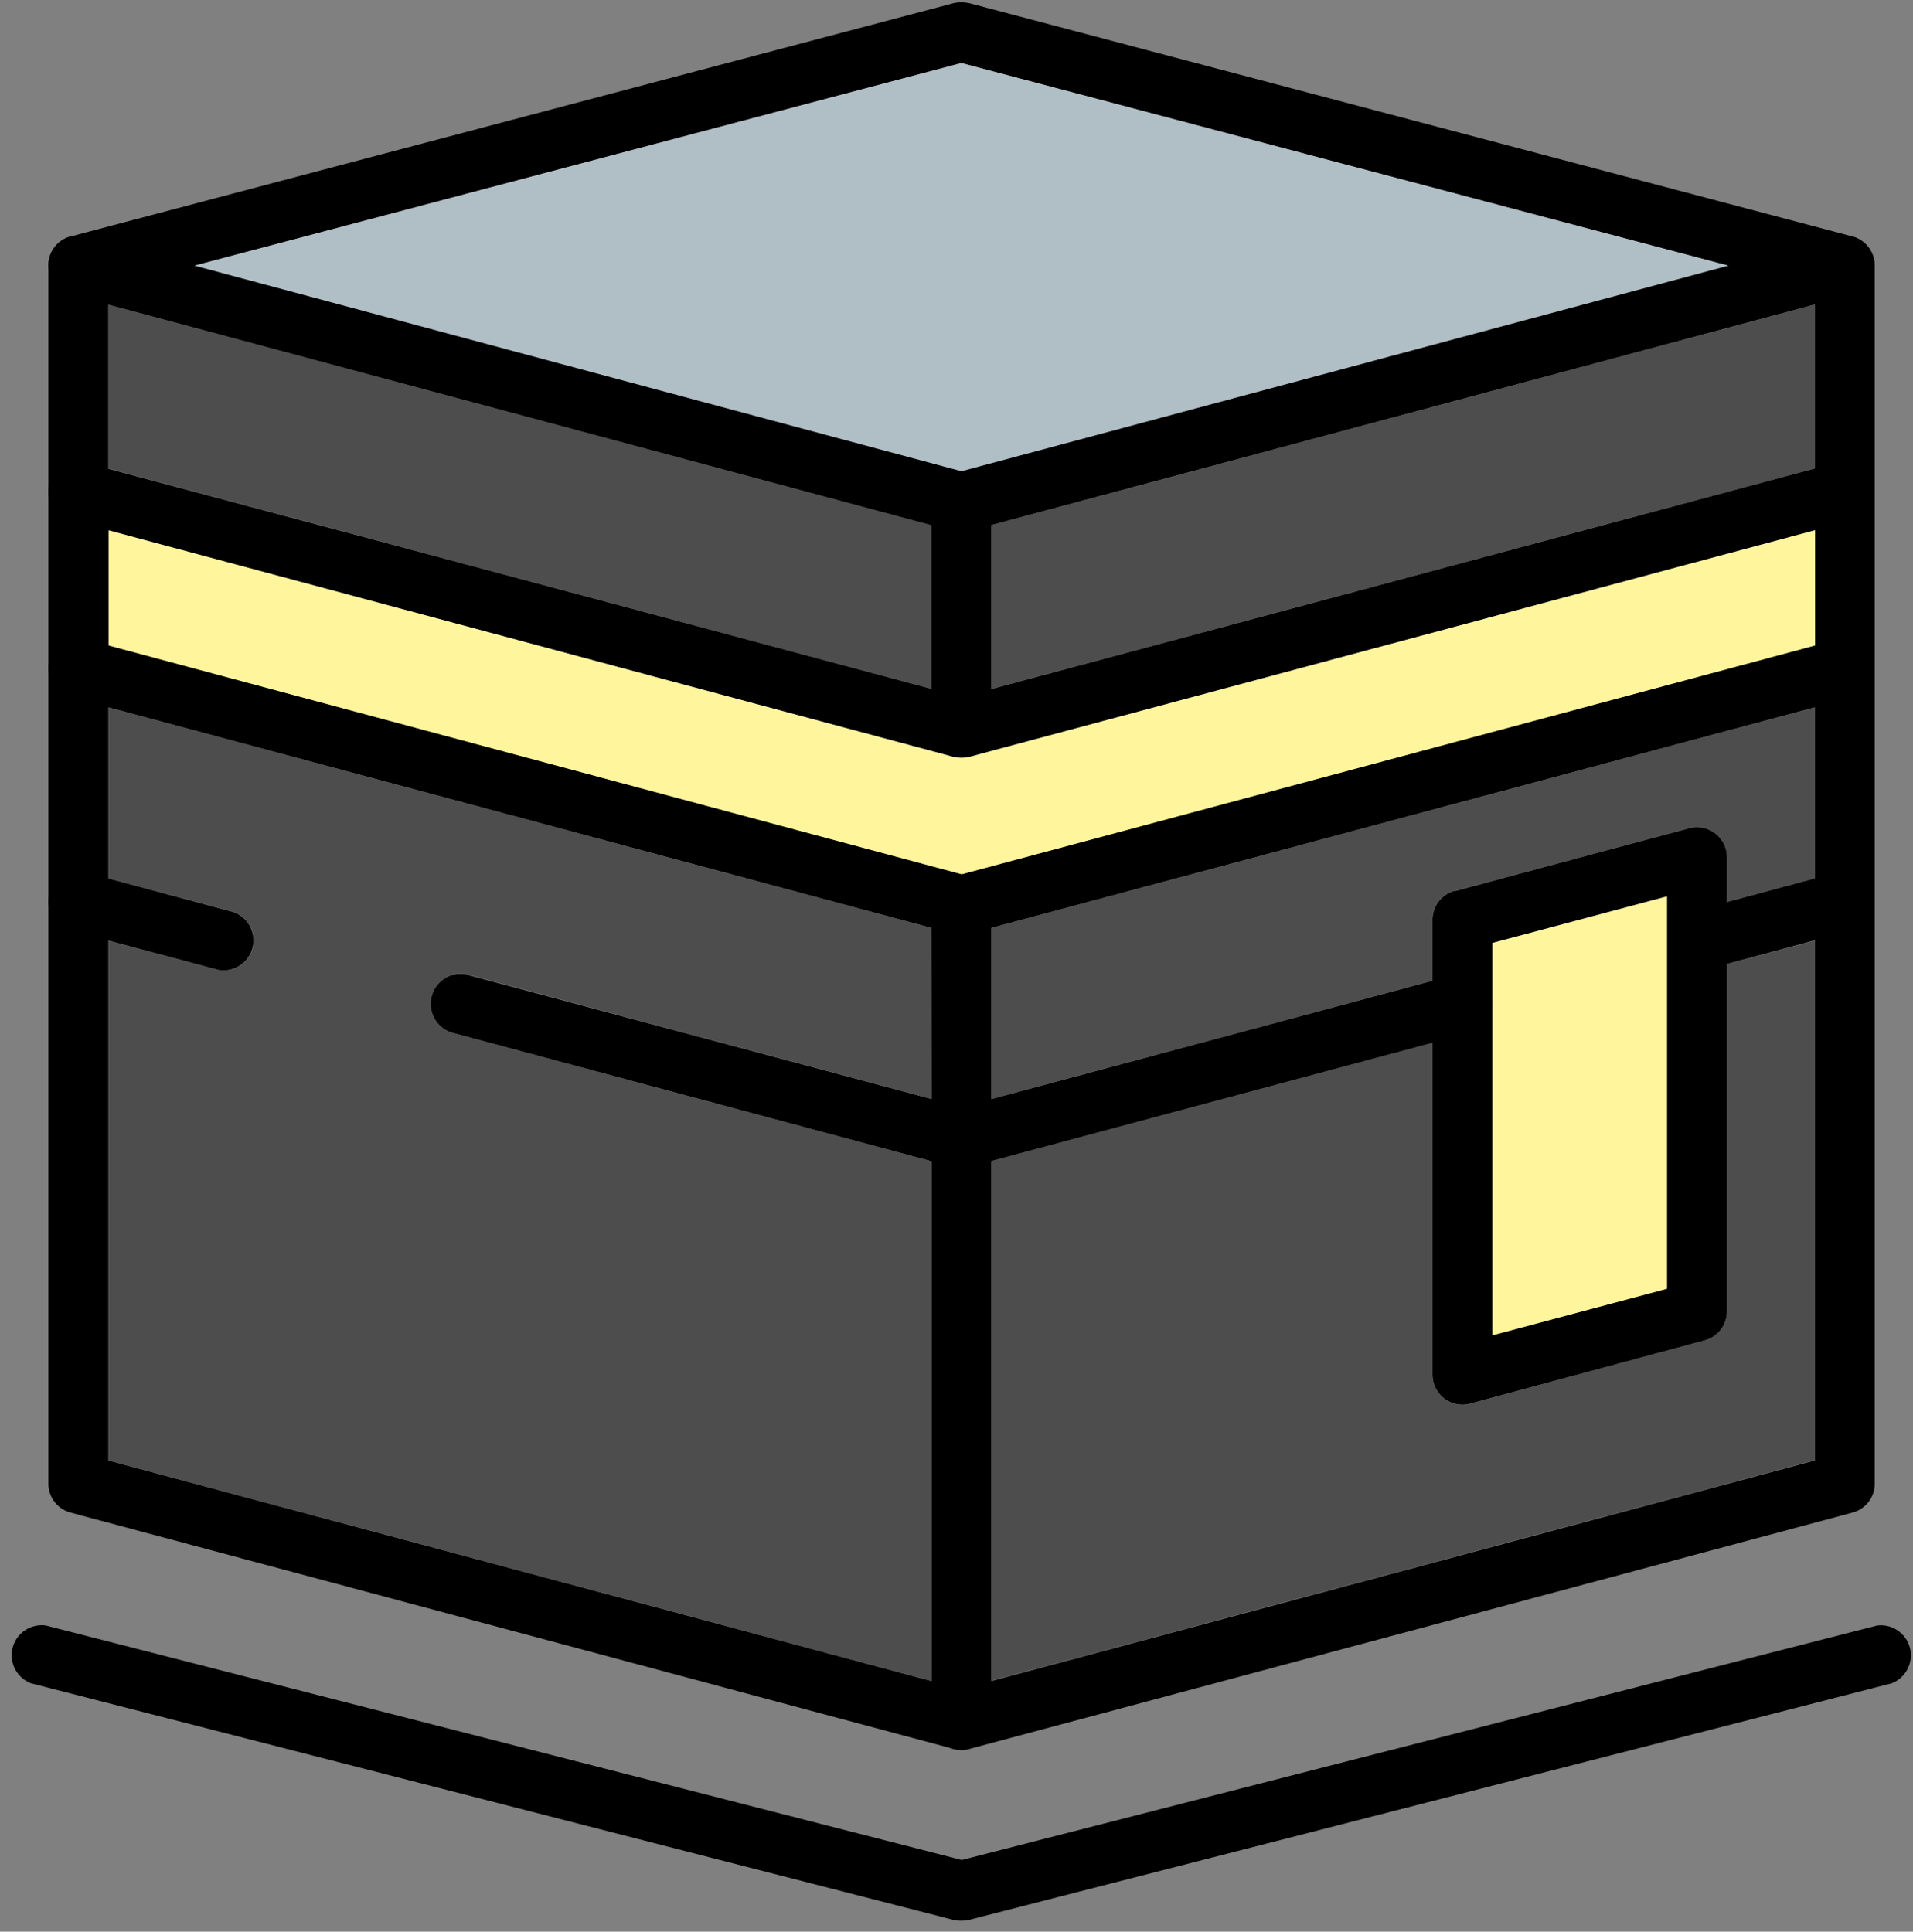
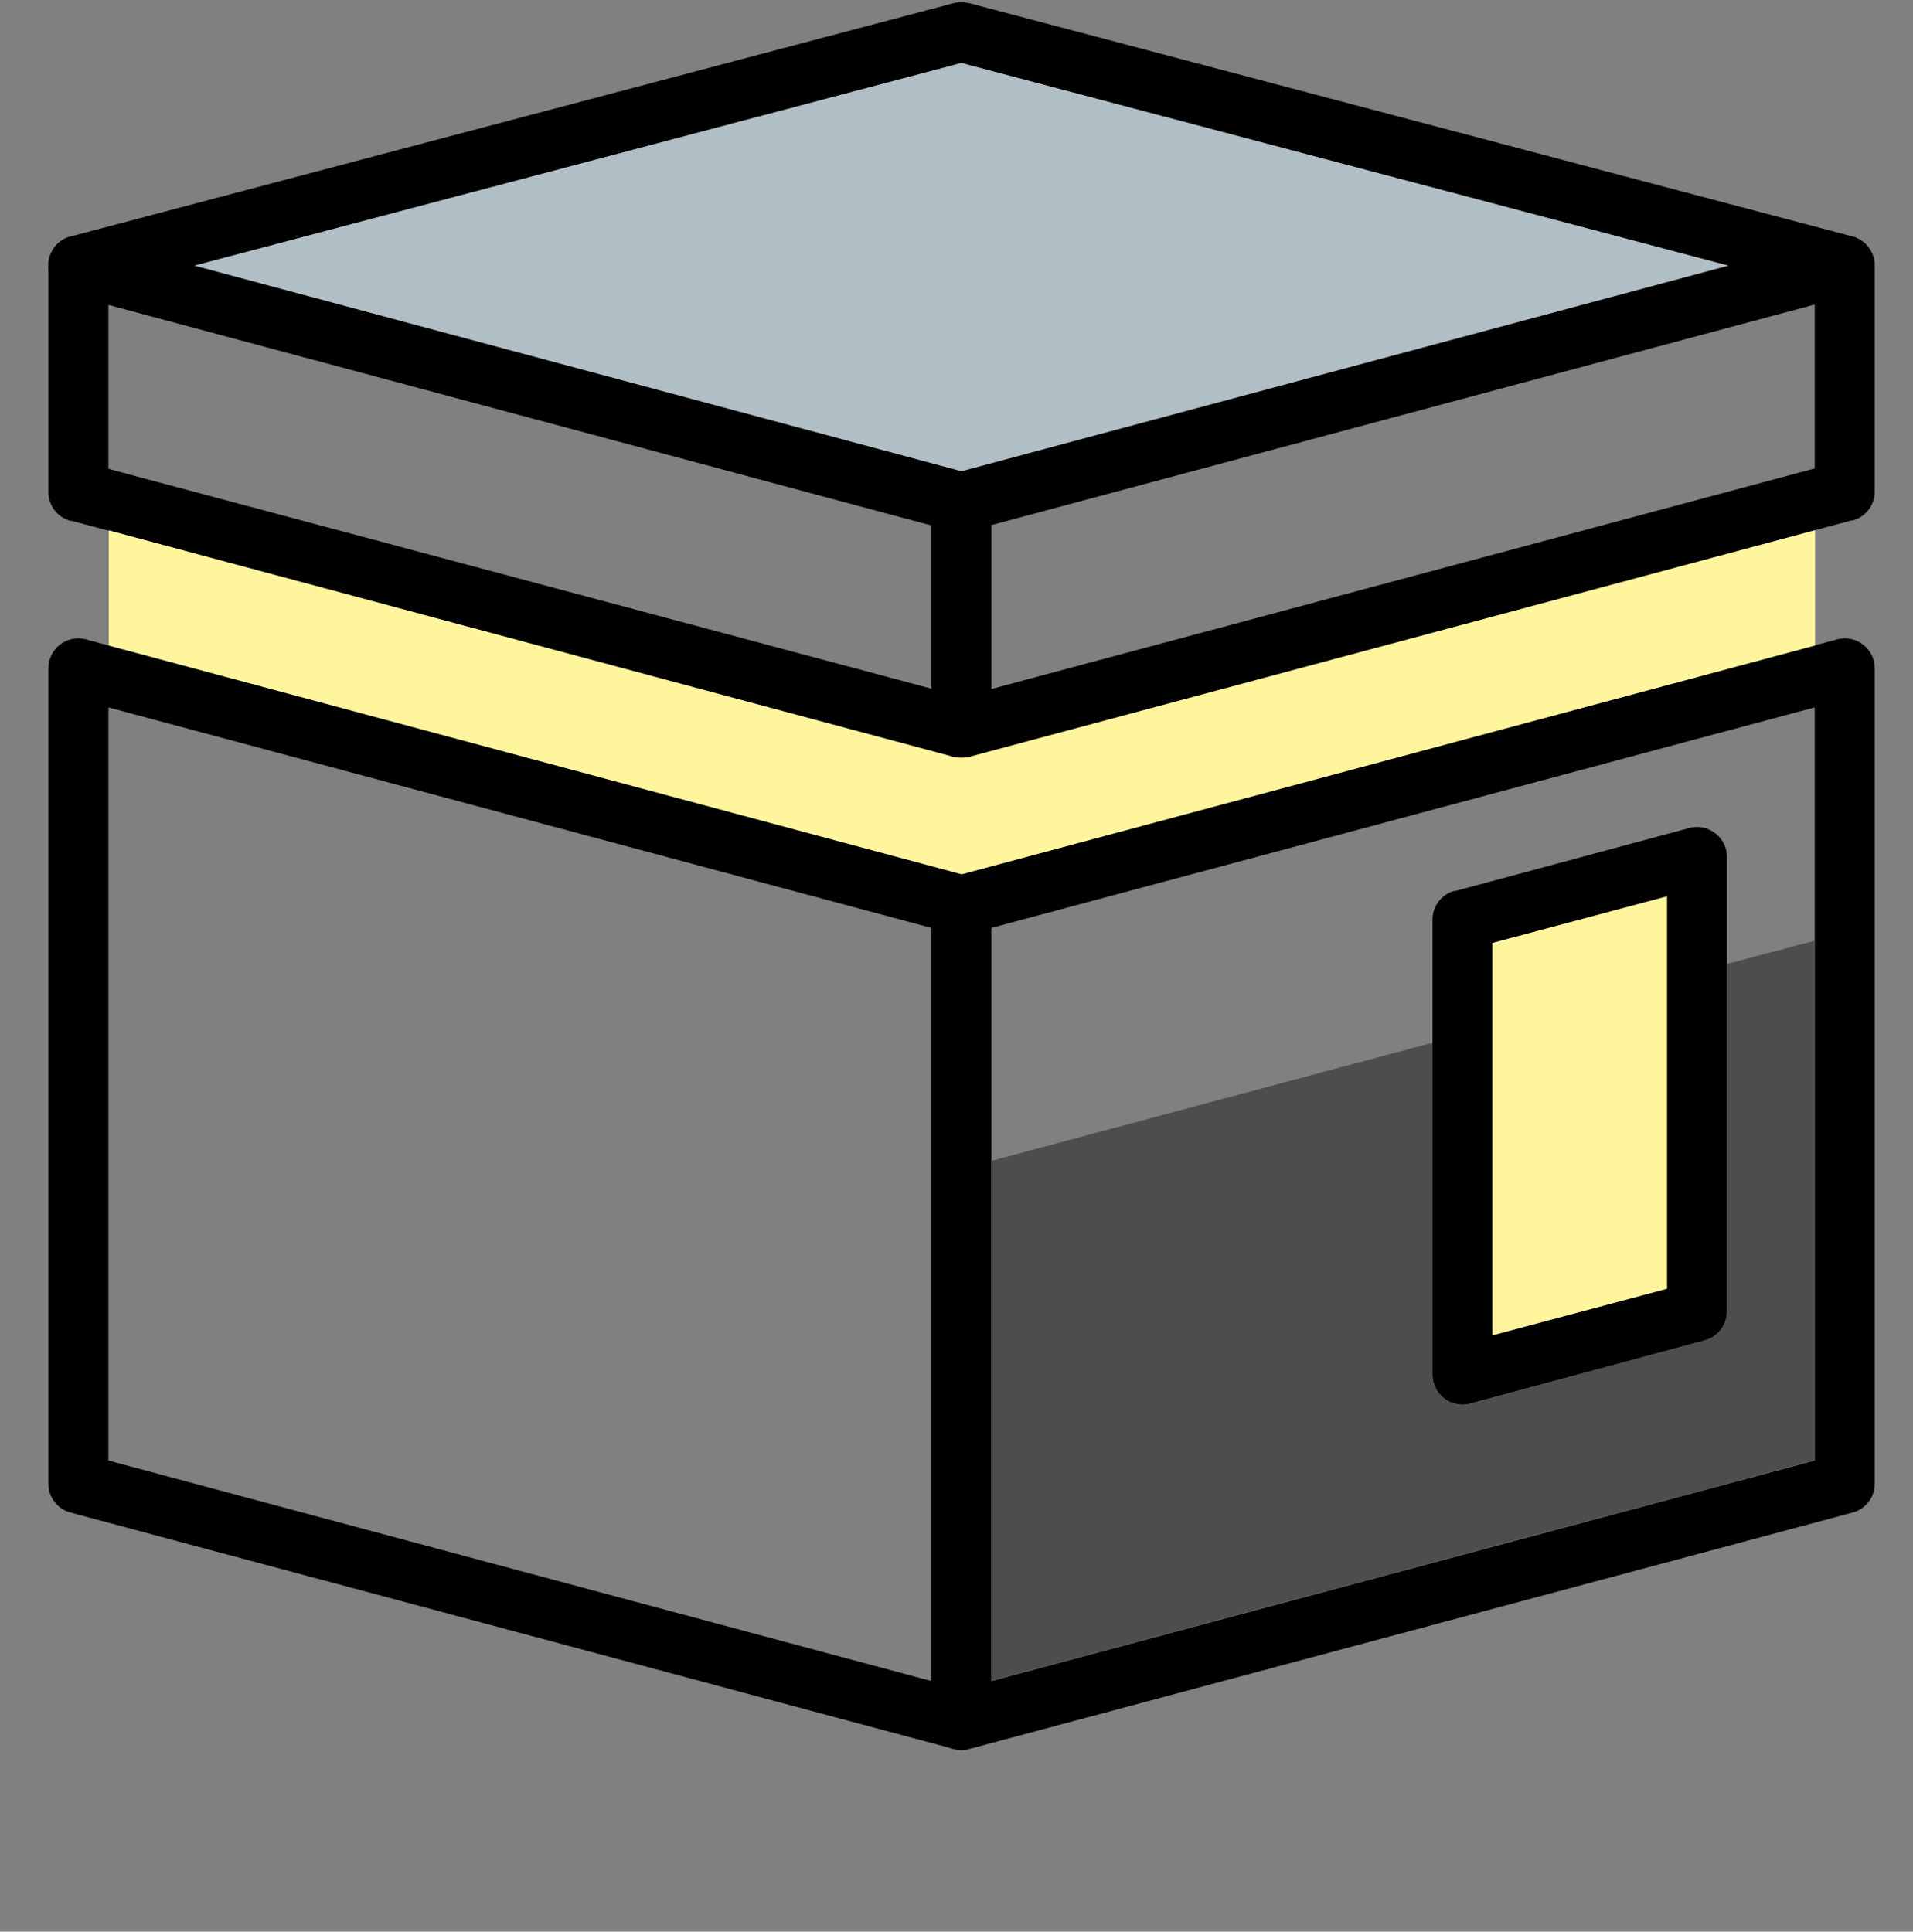
<svg xmlns="http://www.w3.org/2000/svg" fill-rule="evenodd" clip-rule="evenodd" image-rendering="optimizeQuality" shape-rendering="geometricPrecision" text-rendering="geometricPrecision" viewBox="0.85 0.85 5.1 5.15">
  <rect x="0.85" y="0.85" width="5.1" height="5.15" fill="#808080" stroke="none" />
  <path fill-rule="nonzero" d="M1.039 1.48a.08.08 0 0 0 .04.155l2.334-.617 2.334.617a.08.08 0 0 0 .04-.155L3.44.86a.1.1 0 0 0-.046-.002L1.04 1.48z" />
  <path fill-rule="nonzero" d="M3.393 2.868a.08.08 0 0 0 .041-.155L1.139 2.1v-.437l2.254.604a.08.08 0 0 0 .041-.155l-2.35-.63a.08.08 0 0 0-.105.077v.6a.08.08 0 0 0 .06.08v-.001zm0 2.645a.08.08 0 0 0 .041-.154l-2.295-.615V2.736l2.254.604a.08.08 0 0 0 .041-.154l-2.35-.63a.08.08 0 0 0-.105.076v2.171a.08.08 0 0 0 .06.08z" />
-   <path fill-rule="nonzero" d="M5.848 2.16a.08.08 0 0 0-.16 0v.472a.08.08 0 0 0 .16 0zm-4.869.472a.08.08 0 0 0 .16 0V2.16a.08.08 0 0 0-.16 0zm.1.544a.08.08 0 0 0-.04.155l.393.105a.08.08 0 0 0 .041-.154l-.393-.106zm1.02.273a.08.08 0 0 0-.042.155l1.336.358a.08.08 0 0 0 .041-.155L2.099 3.45z" />
  <path fill-rule="nonzero" d="m5.688 1.662-2.195.588v.437l2.195-.588zm-2.295.45 2.35-.63a.08.08 0 0 1 .105.076v.6a.08.08 0 0 1-.06.08v-.001l-2.35.63a.08.08 0 0 1-.105-.076V2.19a.08.08 0 0 1 .06-.079zm.1 1.212v2.008l2.195-.588V2.736zm-.16 2.112V3.264a.08.08 0 0 1 .06-.078l2.35-.63a.08.08 0 0 1 .105.076v2.171a.08.08 0 0 1-.06.08l-2.35.629a.08.08 0 0 1-.105-.076" />
  <path fill-rule="nonzero" d="m5.294 3.24-.465.124V4.41l.465-.124zm-.566-.014.621-.167a.08.08 0 0 1 .105.077v1.21a.08.08 0 0 1-.06.078l-.62.167a.08.08 0 0 1-.105-.076v-1.21a.08.08 0 0 1 .059-.08z" />
-   <path fill-rule="nonzero" d="M5.788 3.33a.08.08 0 0 0-.041-.154l-.394.106a.08.08 0 0 0 .042.154zm-1.019.274a.08.08 0 0 0-.041-.155l-1.335.358a.08.08 0 0 0 .041.155zM.973 5.184a.08.08 0 0 0-.04.154l2.46.631a.1.1 0 0 0 .047-.002l2.453-.629a.08.08 0 0 0-.039-.154l-2.44.625z" />
  <path fill="#b0bec5" d="m1.369 1.558 2.044.548 2.044-.548-2.044-.54z" />
-   <path fill="#4d4d4d" d="m3.333 2.25-2.194-.588v.437l2.194.588zm.16 0v.437l2.195-.588v-.437z" />
  <path fill="#fff59d" d="m5.688 2.264-2.25.603a.1.1 0 0 1-.05 0L1.14 2.264v.307l2.274.61 2.275-.61v-.307z" />
-   <path fill="#4d4d4d" d="M3.333 3.324 1.14 2.736v.456l.334.09a.08.08 0 0 1-.041.154l-.293-.078v1.386l2.194.588V3.946l-1.276-.342a.08.08 0 0 1 .042-.155l1.234.331zm.16 0v.456l1.176-.315v-.16a.08.08 0 0 1 .059-.08l.621-.165a.08.08 0 0 1 .105.076v.119l.234-.063v-.456z" />
  <path fill="#fff59d" d="M4.829 3.364V4.41l.465-.124V3.24z" />
  <path fill="#4d4d4d" d="M4.669 4.515V3.63l-1.176.315v1.386l2.195-.588V3.358l-.234.062v.926a.08.08 0 0 1-.06.078l-.62.167a.08.08 0 0 1-.105-.076" />
-   <path fill="none" d="M0 0h6.827v6.827H0z" />
</svg>